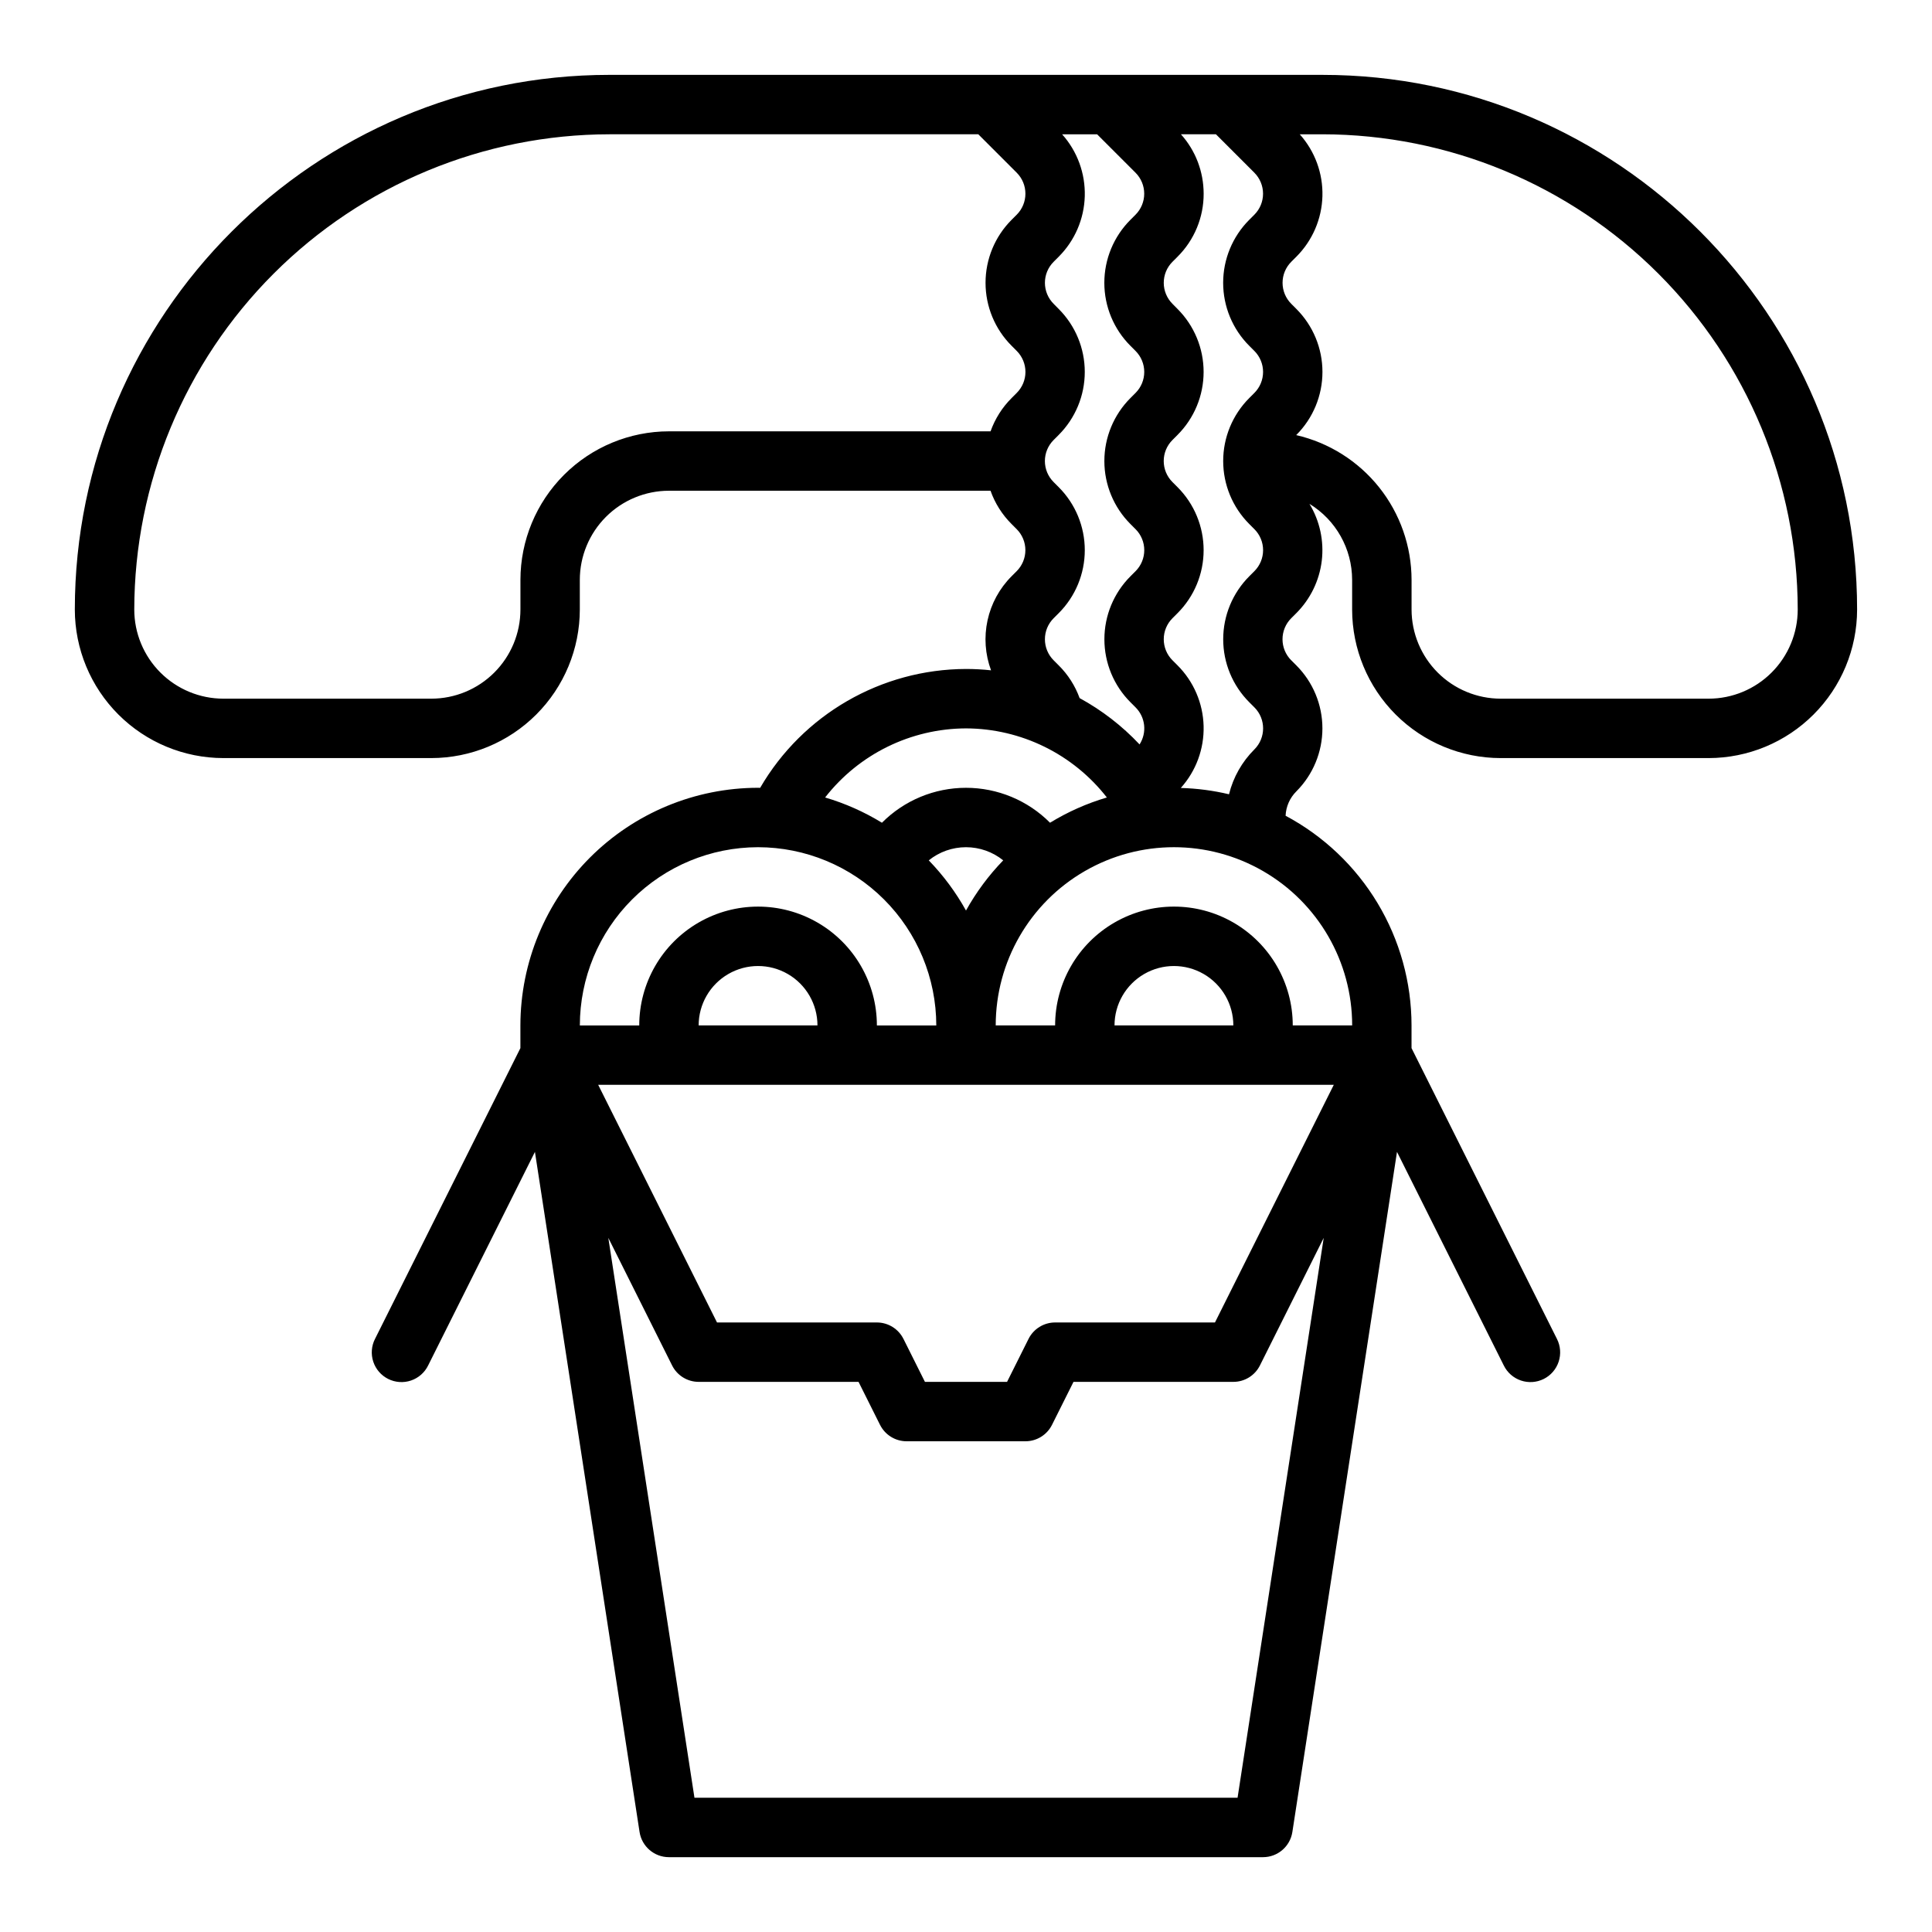
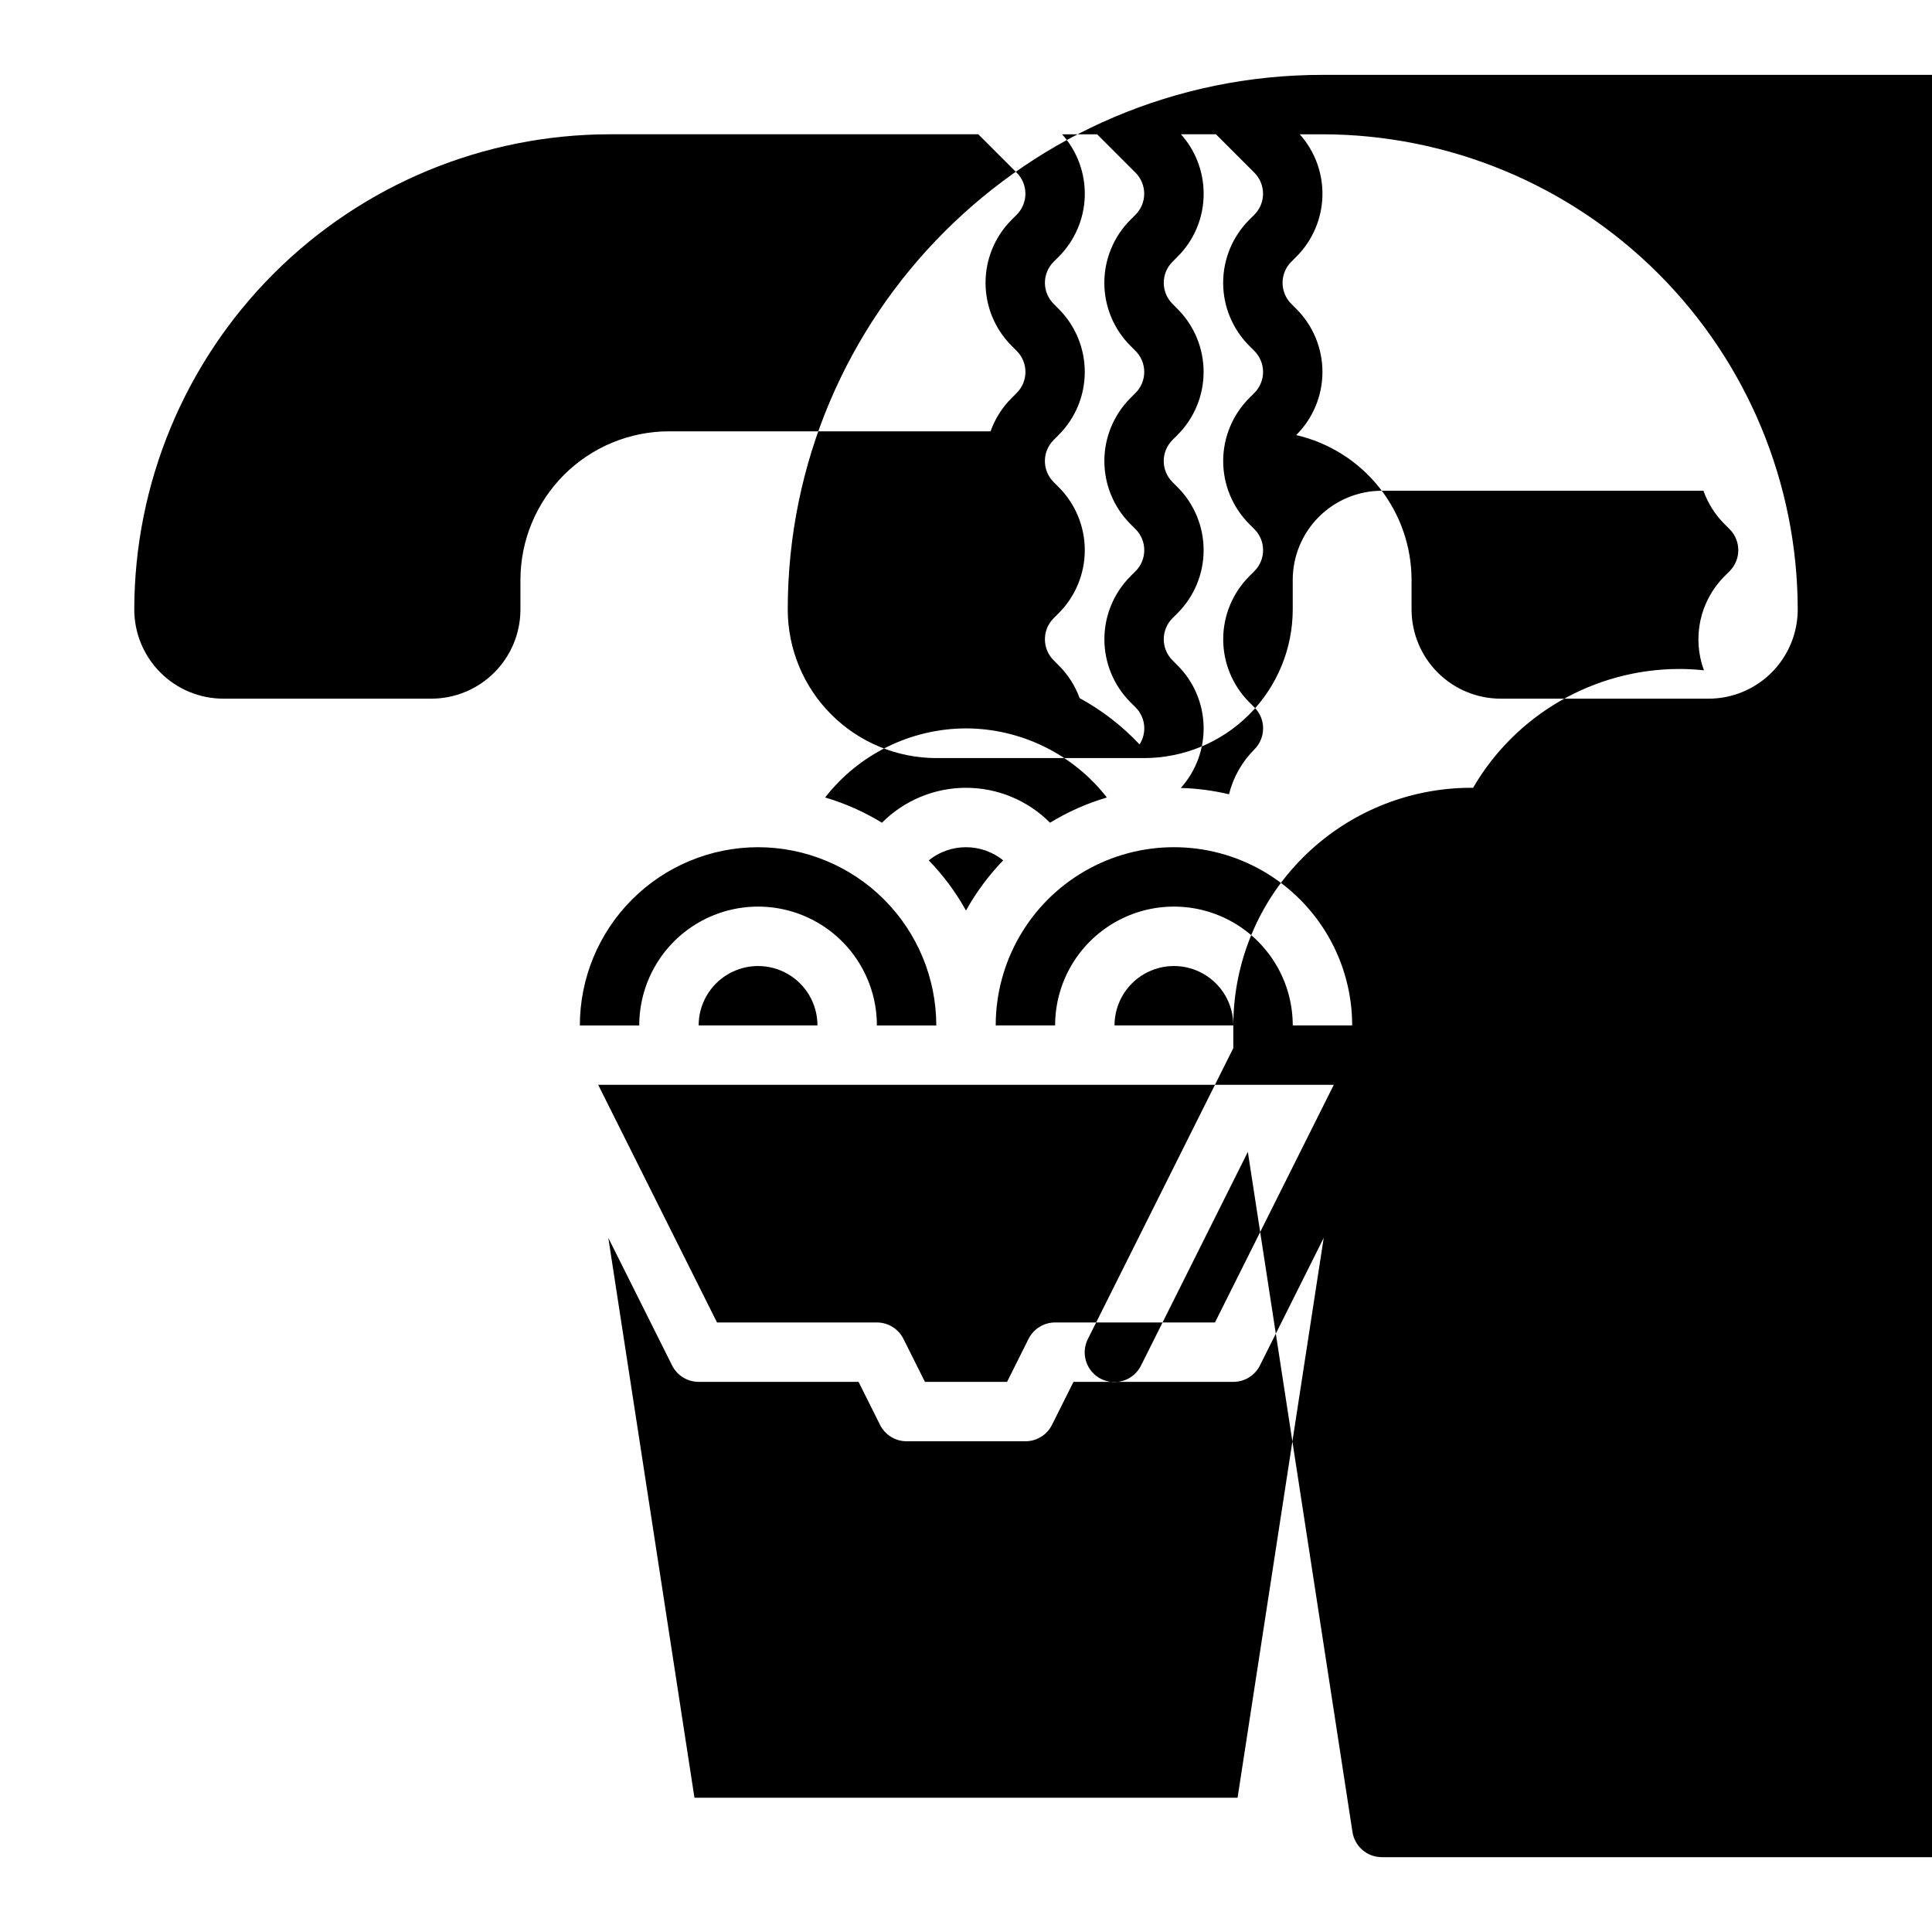
<svg xmlns="http://www.w3.org/2000/svg" fill="#000000" width="800px" height="800px" version="1.1" viewBox="144 144 512 512">
-   <path d="m494.46 163.84h-188.93c-78.129 0-141.7 63.57-141.7 141.7 0.012 10.434 4.164 20.438 11.543 27.816 7.379 7.379 17.383 11.531 27.82 11.543h55.105-0.004c10.438-0.012 20.441-4.164 27.82-11.543 7.379-7.379 11.531-17.383 11.543-27.816v-7.871c0.004-6.262 2.496-12.266 6.922-16.691 4.43-4.43 10.43-6.918 16.691-6.926h85.23c1.176 3.32 3.082 6.336 5.578 8.824l1.352 1.355c1.477 1.473 2.305 3.477 2.305 5.566 0 2.086-0.828 4.09-2.305 5.566l-1.348 1.348c-3.195 3.199-5.406 7.25-6.371 11.668s-0.645 9.02 0.926 13.262c-2.207-0.238-4.426-0.359-6.644-0.359-22.488 0.074-43.246 12.062-54.547 31.504-0.188 0-0.371-0.016-0.559-0.016-16.695 0.02-32.703 6.66-44.512 18.465-11.805 11.809-18.445 27.816-18.465 44.512v6.016l-38.527 77.059v-0.004c-0.953 1.871-1.121 4.043-0.465 6.035 0.656 1.996 2.078 3.644 3.957 4.582 1.875 0.938 4.051 1.09 6.039 0.418s3.625-2.109 4.547-3.992l28.301-56.598 27.727 180.23c0.594 3.84 3.898 6.676 7.781 6.676h157.44c3.887 0 7.191-2.836 7.781-6.676l27.727-180.23 28.301 56.598c0.922 1.883 2.562 3.32 4.551 3.992s4.16 0.52 6.039-0.418c1.875-0.938 3.301-2.586 3.953-4.582 0.656-1.992 0.492-4.164-0.461-6.035l-38.531-77.055v-6.016c-0.008-11.414-3.117-22.613-8.996-32.402-5.879-9.785-14.305-17.793-24.379-23.164 0.105-2.43 1.117-4.734 2.844-6.453 4.426-4.43 6.914-10.438 6.914-16.699 0-6.262-2.488-12.27-6.914-16.699l-1.352-1.355-0.004 0.004c-1.477-1.477-2.305-3.481-2.305-5.566 0-2.09 0.828-4.094 2.305-5.57l1.348-1.348c3.738-3.742 6.117-8.629 6.75-13.883 0.629-5.25-0.52-10.562-3.262-15.086 7.019 4.285 11.301 11.918 11.309 20.145v7.871c0.012 10.434 4.16 20.438 11.539 27.816 7.379 7.379 17.383 11.531 27.82 11.543h55.105c10.434-0.012 20.438-4.164 27.816-11.543 7.379-7.379 11.531-17.383 11.543-27.816 0-78.129-63.566-141.7-141.7-141.7zm-212.54 133.83v7.871c-0.008 6.262-2.496 12.262-6.926 16.691-4.426 4.426-10.43 6.918-16.691 6.922h-55.102c-6.262-0.004-12.266-2.496-16.691-6.922-4.43-4.43-6.918-10.43-6.926-16.691 0.039-33.395 13.32-65.41 36.934-89.02 23.609-23.613 55.625-36.895 89.02-36.934h97.723l10.18 10.18c1.477 1.477 2.305 3.477 2.305 5.566 0 2.086-0.828 4.09-2.305 5.566l-1.348 1.348c-4.43 4.43-6.914 10.434-6.914 16.699 0 6.262 2.484 12.27 6.914 16.695l1.352 1.355c1.477 1.477 2.309 3.481 2.309 5.566 0 2.09-0.832 4.09-2.309 5.566l-1.348 1.348h0.004c-2.504 2.488-4.41 5.504-5.59 8.828h-85.23c-10.434 0.012-20.438 4.164-27.816 11.543-7.379 7.379-11.531 17.383-11.543 27.82zm142.65 22.664-1.352-1.355c-1.477-1.477-2.305-3.481-2.305-5.566 0-2.09 0.828-4.094 2.305-5.57l1.348-1.348c4.43-4.426 6.914-10.434 6.914-16.695 0-6.266-2.484-12.27-6.914-16.699l-1.352-1.355c-1.477-1.477-2.309-3.477-2.309-5.566 0-2.086 0.832-4.09 2.309-5.566l1.348-1.348h-0.004c4.43-4.43 6.918-10.434 6.918-16.699 0-6.262-2.488-12.27-6.918-16.695l-1.336-1.355c-1.477-1.477-2.309-3.481-2.309-5.566 0-2.09 0.832-4.09 2.309-5.566l1.348-1.348h-0.004c4.269-4.269 6.742-10.008 6.91-16.043 0.168-6.035-1.98-11.902-6.004-16.402h9.273l10.18 10.18c1.477 1.477 2.305 3.477 2.305 5.566 0 2.086-0.828 4.09-2.305 5.566l-1.348 1.348c-4.43 4.43-6.918 10.434-6.918 16.699 0 6.262 2.488 12.27 6.918 16.695l1.352 1.355c1.477 1.477 2.309 3.481 2.309 5.566 0 2.09-0.832 4.09-2.309 5.566l-1.348 1.348c-4.426 4.43-6.914 10.438-6.914 16.699s2.488 12.27 6.914 16.699l1.352 1.355h0.004c1.477 1.473 2.305 3.477 2.305 5.566 0 2.086-0.828 4.09-2.305 5.566l-1.348 1.348c-4.43 4.43-6.914 10.434-6.914 16.699 0 6.262 2.484 12.27 6.914 16.695l1.352 1.355c2.621 2.617 3.059 6.703 1.055 9.816-4.609-4.906-9.973-9.051-15.887-12.277-1.184-3.262-3.074-6.223-5.539-8.672zm-24.57 16.695c14.594 0.047 28.359 6.797 37.332 18.312-5.293 1.559-10.355 3.809-15.062 6.691-5.894-5.926-13.91-9.258-22.27-9.258-8.363 0-16.379 3.332-22.273 9.258-4.703-2.883-9.77-5.133-15.062-6.691 8.973-11.516 22.738-18.266 37.336-18.312zm9.867 34.973h-0.004c-3.856 3.984-7.172 8.453-9.863 13.301-2.695-4.848-6.012-9.316-9.867-13.301 2.793-2.254 6.273-3.484 9.863-3.484 3.594 0 7.074 1.23 9.867 3.484zm-64.973-3.484c12.523 0.012 24.527 4.992 33.383 13.848 8.855 8.855 13.836 20.859 13.848 33.383h-15.742c0-11.25-6.004-21.645-15.746-27.27-9.742-5.625-21.742-5.625-31.488 0-9.742 5.625-15.742 16.02-15.742 27.27h-15.742c0.012-12.523 4.992-24.527 13.848-33.383s20.859-13.836 33.383-13.848zm94.465 47.23c0-5.625 3-10.82 7.871-13.633 4.871-2.812 10.871-2.812 15.746 0 4.871 2.812 7.871 8.008 7.871 13.633zm58.109 15.742-31.488 62.977h-42.367c-2.981 0.004-5.707 1.688-7.039 4.352l-5.695 11.395h-21.758l-5.695-11.395h-0.004c-1.332-2.664-4.059-4.348-7.039-4.352h-42.367l-31.488-62.977zm-168.32-15.742c0-5.625 3.004-10.82 7.875-13.633 4.871-2.812 10.871-2.812 15.742 0s7.871 8.008 7.871 13.633zm142.82 204.67h-143.93l-22.828-148.37 16.902 33.805v0.004c1.336 2.668 4.062 4.352 7.043 4.352h42.367l5.695 11.395h0.004c1.332 2.664 4.059 4.348 7.039 4.348h31.488c2.981 0 5.707-1.684 7.039-4.348l5.699-11.395h42.367c2.981 0 5.707-1.684 7.039-4.352l16.902-33.805zm30.371-204.67h-15.746c0-11.25-6-21.645-15.742-27.27-9.742-5.625-21.746-5.625-31.488 0s-15.746 16.02-15.746 27.27h-15.742c0-16.875 9-32.465 23.617-40.902 14.613-8.438 32.617-8.438 47.23 0s23.617 24.027 23.617 40.902zm-45.418-62.93c4.043-4.496 6.207-10.371 6.047-16.414-0.16-6.043-2.629-11.797-6.906-16.074l-1.352-1.355v0.004c-1.477-1.477-2.305-3.481-2.305-5.566 0-2.09 0.828-4.094 2.305-5.57l1.348-1.348c4.43-4.426 6.914-10.434 6.914-16.695 0-6.266-2.484-12.27-6.914-16.699l-1.352-1.355c-1.48-1.477-2.309-3.477-2.309-5.566 0-2.086 0.828-4.09 2.309-5.566l1.348-1.348h-0.004c4.43-4.43 6.918-10.434 6.918-16.699 0-6.262-2.488-12.27-6.918-16.695l-1.336-1.355c-1.48-1.477-2.309-3.481-2.309-5.566 0-2.09 0.828-4.09 2.309-5.566l1.348-1.348h-0.004c4.445-4.422 6.938-10.434 6.922-16.703 0-0.688-0.035-1.379-0.098-2.062 0-0.059-0.008-0.117-0.012-0.176-0.059-0.648-0.152-1.289-0.266-1.926-0.016-0.086-0.031-0.172-0.047-0.262-0.117-0.617-0.262-1.23-0.426-1.836-0.027-0.098-0.051-0.195-0.082-0.289-0.172-0.598-0.367-1.18-0.582-1.766-0.035-0.094-0.07-0.188-0.109-0.281-0.227-0.582-0.477-1.152-0.746-1.715-0.039-0.078-0.078-0.156-0.121-0.234-0.285-0.57-0.59-1.133-0.926-1.684-0.031-0.055-0.066-0.105-0.098-0.156-0.352-0.57-0.727-1.133-1.129-1.672l-0.02-0.023c-0.406-0.543-0.836-1.07-1.293-1.582-0.023-0.027-0.043-0.059-0.066-0.082h9.273l10.18 10.18v0.004c1.477 1.477 2.305 3.481 2.305 5.566 0 2.09-0.828 4.09-2.305 5.566l-1.348 1.348c-4.43 4.43-6.918 10.438-6.918 16.699 0 6.262 2.488 12.27 6.918 16.699l1.352 1.355v-0.004c1.477 1.477 2.309 3.481 2.309 5.566 0 2.09-0.832 4.094-2.309 5.57l-1.348 1.348c-4.426 4.43-6.914 10.434-6.914 16.695 0 6.266 2.488 12.27 6.914 16.699l1.352 1.355h0.004c1.477 1.477 2.305 3.477 2.305 5.566 0 2.086-0.828 4.09-2.305 5.566l-1.348 1.348c-4.43 4.43-6.918 10.438-6.918 16.699s2.488 12.27 6.918 16.699l1.352 1.355v-0.004c3.074 3.074 3.074 8.059 0 11.133-3.289 3.277-5.617 7.391-6.731 11.898-4.191-0.996-8.473-1.555-12.777-1.676zm139.88-23.664h-55.105c-6.262-0.004-12.266-2.496-16.691-6.922-4.426-4.43-6.918-10.43-6.926-16.691v-7.871c-0.012-8.91-3.043-17.551-8.594-24.52-5.555-6.965-13.305-11.844-21.984-13.844l0.047-0.043c4.426-4.43 6.914-10.434 6.914-16.699 0-6.262-2.488-12.27-6.914-16.695l-1.352-1.355c-1.477-1.477-2.305-3.481-2.305-5.566 0-2.09 0.828-4.09 2.305-5.566l1.348-1.348c4.269-4.269 6.742-10.012 6.91-16.043 0.168-6.035-1.98-11.902-6.008-16.402h6.016c33.395 0.039 65.41 13.32 89.023 36.934 23.609 23.609 36.895 55.625 36.93 89.02-0.008 6.262-2.496 12.262-6.926 16.691-4.426 4.426-10.43 6.918-16.688 6.922z" />
+   <path d="m494.46 163.84c-78.129 0-141.7 63.57-141.7 141.7 0.012 10.434 4.164 20.438 11.543 27.816 7.379 7.379 17.383 11.531 27.82 11.543h55.105-0.004c10.438-0.012 20.441-4.164 27.82-11.543 7.379-7.379 11.531-17.383 11.543-27.816v-7.871c0.004-6.262 2.496-12.266 6.922-16.691 4.43-4.43 10.43-6.918 16.691-6.926h85.23c1.176 3.32 3.082 6.336 5.578 8.824l1.352 1.355c1.477 1.473 2.305 3.477 2.305 5.566 0 2.086-0.828 4.09-2.305 5.566l-1.348 1.348c-3.195 3.199-5.406 7.25-6.371 11.668s-0.645 9.02 0.926 13.262c-2.207-0.238-4.426-0.359-6.644-0.359-22.488 0.074-43.246 12.062-54.547 31.504-0.188 0-0.371-0.016-0.559-0.016-16.695 0.02-32.703 6.66-44.512 18.465-11.805 11.809-18.445 27.816-18.465 44.512v6.016l-38.527 77.059v-0.004c-0.953 1.871-1.121 4.043-0.465 6.035 0.656 1.996 2.078 3.644 3.957 4.582 1.875 0.938 4.051 1.09 6.039 0.418s3.625-2.109 4.547-3.992l28.301-56.598 27.727 180.23c0.594 3.84 3.898 6.676 7.781 6.676h157.44c3.887 0 7.191-2.836 7.781-6.676l27.727-180.23 28.301 56.598c0.922 1.883 2.562 3.32 4.551 3.992s4.16 0.52 6.039-0.418c1.875-0.938 3.301-2.586 3.953-4.582 0.656-1.992 0.492-4.164-0.461-6.035l-38.531-77.055v-6.016c-0.008-11.414-3.117-22.613-8.996-32.402-5.879-9.785-14.305-17.793-24.379-23.164 0.105-2.43 1.117-4.734 2.844-6.453 4.426-4.43 6.914-10.438 6.914-16.699 0-6.262-2.488-12.27-6.914-16.699l-1.352-1.355-0.004 0.004c-1.477-1.477-2.305-3.481-2.305-5.566 0-2.09 0.828-4.094 2.305-5.57l1.348-1.348c3.738-3.742 6.117-8.629 6.75-13.883 0.629-5.25-0.52-10.562-3.262-15.086 7.019 4.285 11.301 11.918 11.309 20.145v7.871c0.012 10.434 4.16 20.438 11.539 27.816 7.379 7.379 17.383 11.531 27.82 11.543h55.105c10.434-0.012 20.438-4.164 27.816-11.543 7.379-7.379 11.531-17.383 11.543-27.816 0-78.129-63.566-141.7-141.7-141.7zm-212.54 133.83v7.871c-0.008 6.262-2.496 12.262-6.926 16.691-4.426 4.426-10.43 6.918-16.691 6.922h-55.102c-6.262-0.004-12.266-2.496-16.691-6.922-4.43-4.43-6.918-10.43-6.926-16.691 0.039-33.395 13.32-65.41 36.934-89.02 23.609-23.613 55.625-36.895 89.02-36.934h97.723l10.18 10.18c1.477 1.477 2.305 3.477 2.305 5.566 0 2.086-0.828 4.09-2.305 5.566l-1.348 1.348c-4.43 4.43-6.914 10.434-6.914 16.699 0 6.262 2.484 12.27 6.914 16.695l1.352 1.355c1.477 1.477 2.309 3.481 2.309 5.566 0 2.09-0.832 4.09-2.309 5.566l-1.348 1.348h0.004c-2.504 2.488-4.41 5.504-5.59 8.828h-85.23c-10.434 0.012-20.438 4.164-27.816 11.543-7.379 7.379-11.531 17.383-11.543 27.82zm142.65 22.664-1.352-1.355c-1.477-1.477-2.305-3.481-2.305-5.566 0-2.09 0.828-4.094 2.305-5.57l1.348-1.348c4.43-4.426 6.914-10.434 6.914-16.695 0-6.266-2.484-12.27-6.914-16.699l-1.352-1.355c-1.477-1.477-2.309-3.477-2.309-5.566 0-2.086 0.832-4.09 2.309-5.566l1.348-1.348h-0.004c4.43-4.43 6.918-10.434 6.918-16.699 0-6.262-2.488-12.27-6.918-16.695l-1.336-1.355c-1.477-1.477-2.309-3.481-2.309-5.566 0-2.09 0.832-4.09 2.309-5.566l1.348-1.348h-0.004c4.269-4.269 6.742-10.008 6.91-16.043 0.168-6.035-1.98-11.902-6.004-16.402h9.273l10.18 10.18c1.477 1.477 2.305 3.477 2.305 5.566 0 2.086-0.828 4.09-2.305 5.566l-1.348 1.348c-4.43 4.43-6.918 10.434-6.918 16.699 0 6.262 2.488 12.27 6.918 16.695l1.352 1.355c1.477 1.477 2.309 3.481 2.309 5.566 0 2.09-0.832 4.09-2.309 5.566l-1.348 1.348c-4.426 4.43-6.914 10.438-6.914 16.699s2.488 12.27 6.914 16.699l1.352 1.355h0.004c1.477 1.473 2.305 3.477 2.305 5.566 0 2.086-0.828 4.09-2.305 5.566l-1.348 1.348c-4.43 4.43-6.914 10.434-6.914 16.699 0 6.262 2.484 12.27 6.914 16.695l1.352 1.355c2.621 2.617 3.059 6.703 1.055 9.816-4.609-4.906-9.973-9.051-15.887-12.277-1.184-3.262-3.074-6.223-5.539-8.672zm-24.57 16.695c14.594 0.047 28.359 6.797 37.332 18.312-5.293 1.559-10.355 3.809-15.062 6.691-5.894-5.926-13.91-9.258-22.27-9.258-8.363 0-16.379 3.332-22.273 9.258-4.703-2.883-9.77-5.133-15.062-6.691 8.973-11.516 22.738-18.266 37.336-18.312zm9.867 34.973h-0.004c-3.856 3.984-7.172 8.453-9.863 13.301-2.695-4.848-6.012-9.316-9.867-13.301 2.793-2.254 6.273-3.484 9.863-3.484 3.594 0 7.074 1.23 9.867 3.484zm-64.973-3.484c12.523 0.012 24.527 4.992 33.383 13.848 8.855 8.855 13.836 20.859 13.848 33.383h-15.742c0-11.25-6.004-21.645-15.746-27.27-9.742-5.625-21.742-5.625-31.488 0-9.742 5.625-15.742 16.02-15.742 27.27h-15.742c0.012-12.523 4.992-24.527 13.848-33.383s20.859-13.836 33.383-13.848zm94.465 47.23c0-5.625 3-10.82 7.871-13.633 4.871-2.812 10.871-2.812 15.746 0 4.871 2.812 7.871 8.008 7.871 13.633zm58.109 15.742-31.488 62.977h-42.367c-2.981 0.004-5.707 1.688-7.039 4.352l-5.695 11.395h-21.758l-5.695-11.395h-0.004c-1.332-2.664-4.059-4.348-7.039-4.352h-42.367l-31.488-62.977zm-168.32-15.742c0-5.625 3.004-10.82 7.875-13.633 4.871-2.812 10.871-2.812 15.742 0s7.871 8.008 7.871 13.633zm142.82 204.67h-143.93l-22.828-148.37 16.902 33.805v0.004c1.336 2.668 4.062 4.352 7.043 4.352h42.367l5.695 11.395h0.004c1.332 2.664 4.059 4.348 7.039 4.348h31.488c2.981 0 5.707-1.684 7.039-4.348l5.699-11.395h42.367c2.981 0 5.707-1.684 7.039-4.352l16.902-33.805zm30.371-204.67h-15.746c0-11.25-6-21.645-15.742-27.27-9.742-5.625-21.746-5.625-31.488 0s-15.746 16.02-15.746 27.27h-15.742c0-16.875 9-32.465 23.617-40.902 14.613-8.438 32.617-8.438 47.23 0s23.617 24.027 23.617 40.902zm-45.418-62.93c4.043-4.496 6.207-10.371 6.047-16.414-0.16-6.043-2.629-11.797-6.906-16.074l-1.352-1.355v0.004c-1.477-1.477-2.305-3.481-2.305-5.566 0-2.09 0.828-4.094 2.305-5.57l1.348-1.348c4.43-4.426 6.914-10.434 6.914-16.695 0-6.266-2.484-12.27-6.914-16.699l-1.352-1.355c-1.48-1.477-2.309-3.477-2.309-5.566 0-2.086 0.828-4.09 2.309-5.566l1.348-1.348h-0.004c4.43-4.43 6.918-10.434 6.918-16.699 0-6.262-2.488-12.27-6.918-16.695l-1.336-1.355c-1.48-1.477-2.309-3.481-2.309-5.566 0-2.09 0.828-4.09 2.309-5.566l1.348-1.348h-0.004c4.445-4.422 6.938-10.434 6.922-16.703 0-0.688-0.035-1.379-0.098-2.062 0-0.059-0.008-0.117-0.012-0.176-0.059-0.648-0.152-1.289-0.266-1.926-0.016-0.086-0.031-0.172-0.047-0.262-0.117-0.617-0.262-1.23-0.426-1.836-0.027-0.098-0.051-0.195-0.082-0.289-0.172-0.598-0.367-1.18-0.582-1.766-0.035-0.094-0.07-0.188-0.109-0.281-0.227-0.582-0.477-1.152-0.746-1.715-0.039-0.078-0.078-0.156-0.121-0.234-0.285-0.57-0.59-1.133-0.926-1.684-0.031-0.055-0.066-0.105-0.098-0.156-0.352-0.57-0.727-1.133-1.129-1.672l-0.02-0.023c-0.406-0.543-0.836-1.07-1.293-1.582-0.023-0.027-0.043-0.059-0.066-0.082h9.273l10.18 10.18v0.004c1.477 1.477 2.305 3.481 2.305 5.566 0 2.09-0.828 4.09-2.305 5.566l-1.348 1.348c-4.43 4.43-6.918 10.438-6.918 16.699 0 6.262 2.488 12.27 6.918 16.699l1.352 1.355v-0.004c1.477 1.477 2.309 3.481 2.309 5.566 0 2.09-0.832 4.094-2.309 5.57l-1.348 1.348c-4.426 4.43-6.914 10.434-6.914 16.695 0 6.266 2.488 12.27 6.914 16.699l1.352 1.355h0.004c1.477 1.477 2.305 3.477 2.305 5.566 0 2.086-0.828 4.09-2.305 5.566l-1.348 1.348c-4.43 4.43-6.918 10.438-6.918 16.699s2.488 12.27 6.918 16.699l1.352 1.355v-0.004c3.074 3.074 3.074 8.059 0 11.133-3.289 3.277-5.617 7.391-6.731 11.898-4.191-0.996-8.473-1.555-12.777-1.676zm139.88-23.664h-55.105c-6.262-0.004-12.266-2.496-16.691-6.922-4.426-4.43-6.918-10.43-6.926-16.691v-7.871c-0.012-8.91-3.043-17.551-8.594-24.52-5.555-6.965-13.305-11.844-21.984-13.844l0.047-0.043c4.426-4.43 6.914-10.434 6.914-16.699 0-6.262-2.488-12.27-6.914-16.695l-1.352-1.355c-1.477-1.477-2.305-3.481-2.305-5.566 0-2.09 0.828-4.09 2.305-5.566l1.348-1.348c4.269-4.269 6.742-10.012 6.91-16.043 0.168-6.035-1.98-11.902-6.008-16.402h6.016c33.395 0.039 65.41 13.32 89.023 36.934 23.609 23.609 36.895 55.625 36.93 89.02-0.008 6.262-2.496 12.262-6.926 16.691-4.426 4.426-10.43 6.918-16.688 6.922z" />
</svg>